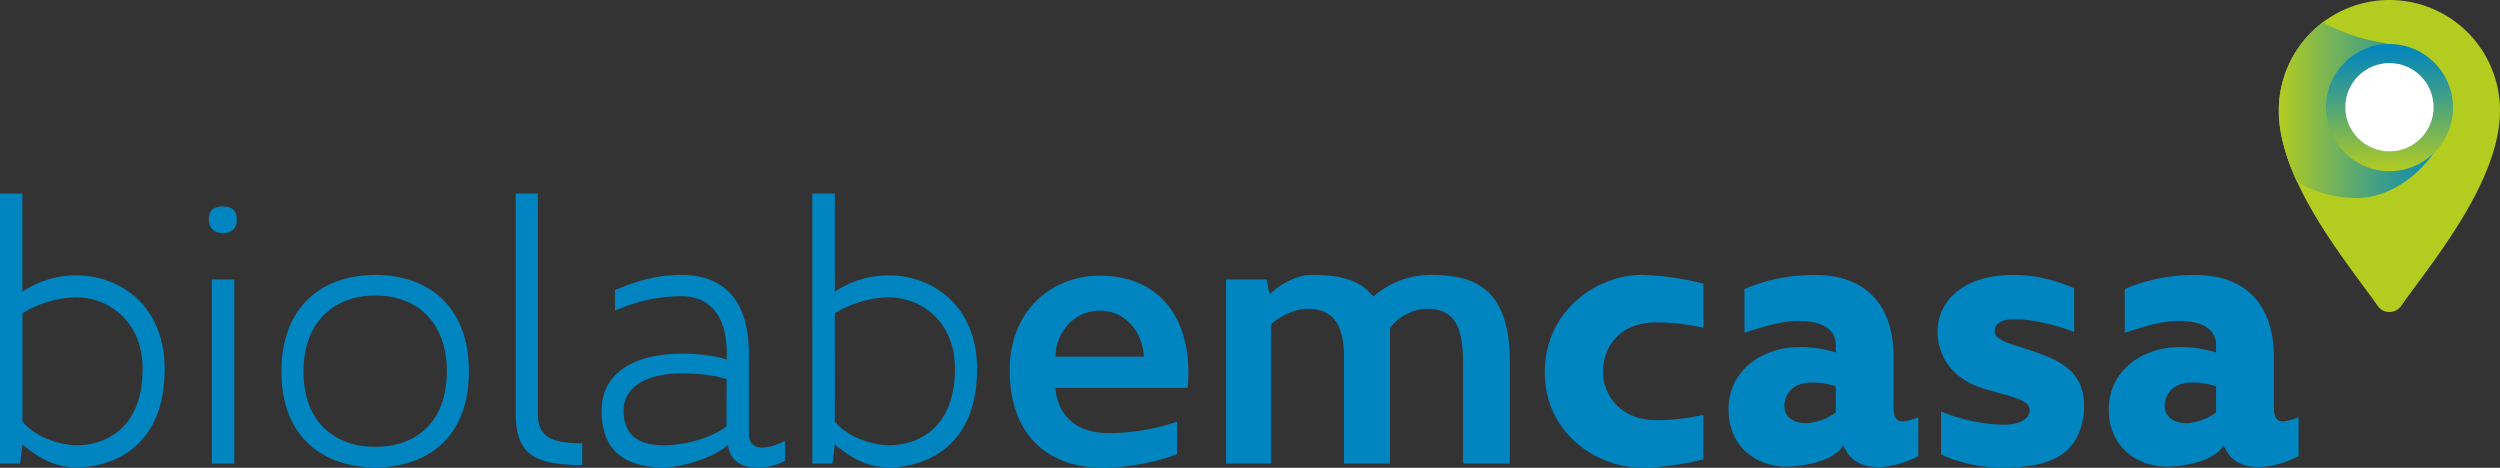
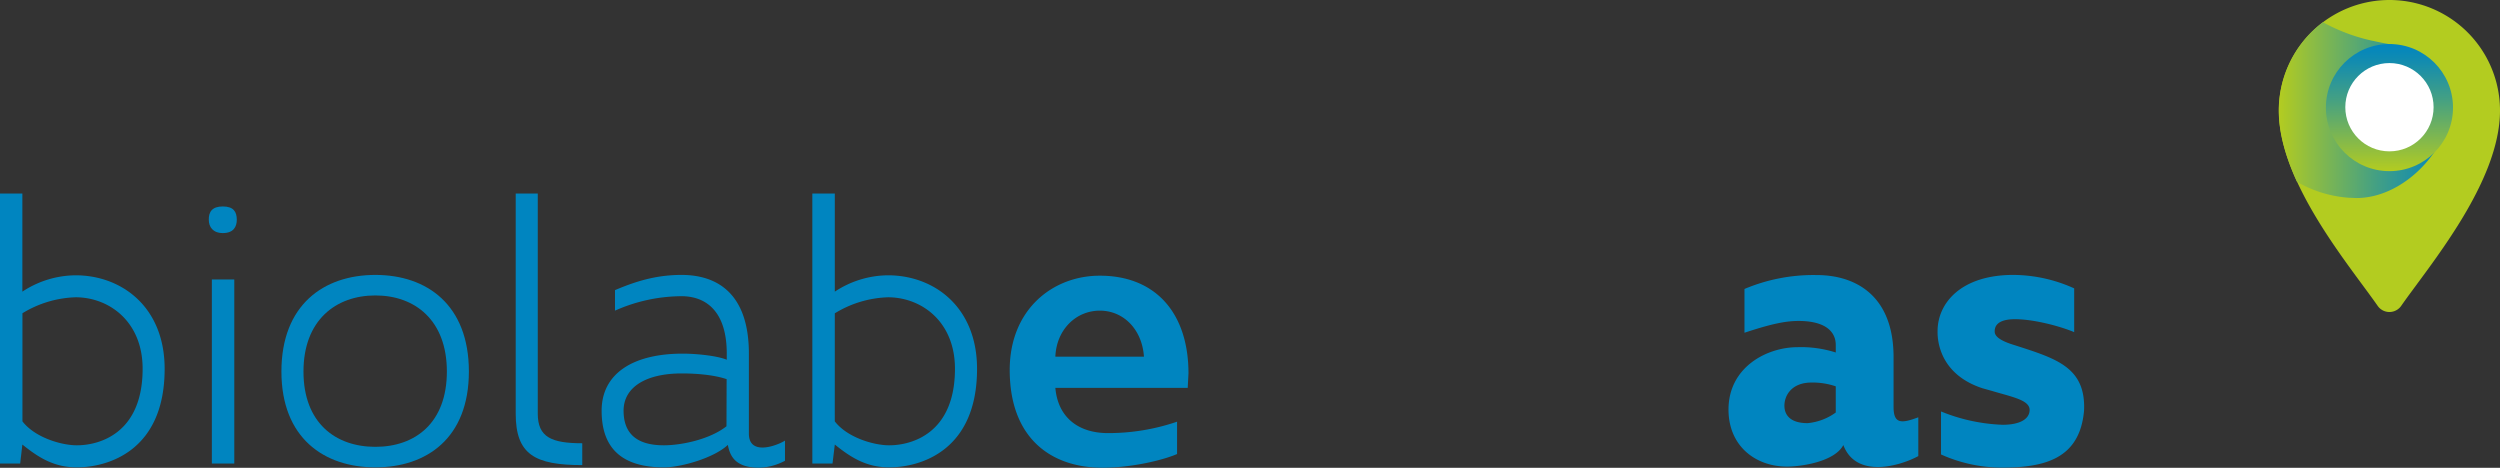
<svg xmlns="http://www.w3.org/2000/svg" xmlns:xlink="http://www.w3.org/1999/xlink" id="Layer_1" data-name="Layer 1" viewBox="0 0 718.67 134.47">
  <rect x="0" y="0" width="718.67" height="134.47" fill="#333333" stroke="none" />
  <defs>
    <style>.cls-1{fill:#0085c0;}.cls-2{fill:#b3cc20;}.cls-3{fill:url(#linear-gradient);}.cls-4{fill:url(#linear-gradient-2);}.cls-5{fill:#fff;}</style>
    <linearGradient id="linear-gradient" x1="822.13" y1="374.74" x2="871.22" y2="374.74" gradientUnits="userSpaceOnUse">
      <stop offset="0" stop-color="#b3cc20" />
      <stop offset="0.17" stop-color="#91be3f" />
      <stop offset="0.57" stop-color="#43a084" />
      <stop offset="0.86" stop-color="#138caf" />
      <stop offset="1" stop-color="#0085c0" />
    </linearGradient>
    <linearGradient id="linear-gradient-2" x1="686.89" y1="49.2" x2="686.89" y2="12.65" xlink:href="#linear-gradient" />
  </defs>
  <title>Logo_BiolabEmCasa</title>
  <path class="cls-1" d="M172.82,476.36H167V398.73h6.45v28.21a28.06,28.06,0,0,1,15.31-4.7c13.12,0,25.59,9,25.59,26.89,0,23.84-16.63,28.32-25.26,28.32-6.67,0-11.15-2.95-15.64-6.56Zm.65-12.14c3.61,4.7,11.26,6.89,15.64,6.89,6.45,0,18.91-3.39,18.91-22,0-13.66-9.73-20.55-19.24-20.55a31,31,0,0,0-15.31,4.59Z" transform="translate(-167.02 -343.1)" />
  <path class="cls-1" d="M231.09,402.45c3.06,0,4,1.53,4,3.82,0,2.08-1,3.83-4,3.83-2.85,0-4.05-1.75-4.05-3.83C227,404,228,402.45,231.09,402.45Zm-3.17,73.91V423.44h6.45v52.92Z" transform="translate(-167.02 -343.1)" />
  <path class="cls-1" d="M247.92,449.9c0-19.14,12.14-27.77,27-27.77s26.89,8.63,26.89,27.77-12.13,27.55-26.89,27.55S247.92,469,247.92,449.9Zm47.56,0c0-14.76-9.18-21.87-20.55-21.87s-20.67,7.11-20.67,21.87,9.19,21.65,20.67,21.65S295.48,464.66,295.48,449.9Z" transform="translate(-167.02 -343.1)" />
  <path class="cls-1" d="M334.4,476.8c-13.56,0-19.13-3-19.13-14.76V398.73h6.34V462c0,6.77,3.93,8.52,12.79,8.52Z" transform="translate(-167.02 -343.1)" />
  <path class="cls-1" d="M357.9,477.45c-13.44,0-17.93-6.78-17.93-16.29,0-10.71,9.08-16.4,23.29-16.4,3.72,0,9.73.55,12.68,1.75v-1.75c0-12.46-6.23-16.51-13-16.51a47.35,47.35,0,0,0-19.13,4.15v-5.9c5.68-2.4,11.59-4.37,19.13-4.37,10.17,0,19.36,5.25,19.36,22.63v23c0,6.45,8,3.5,10.38,2v5.79a16.62,16.62,0,0,1-7.43,2c-7.11,0-8.42-3.61-9-6.56C372.34,474.72,362.83,477.45,357.9,477.45Zm18-25.36c-3.93-1.32-9.18-1.64-12.9-1.64-10.38,0-16.72,4-16.72,10.71,0,5.8,2.95,9.95,11.58,9.95,4.93,0,13.13-1.64,18-5.47Z" transform="translate(-167.02 -343.1)" />
  <path class="cls-1" d="M406.34,476.36h-5.8V398.73H407v28.21a28,28,0,0,1,15.31-4.7c13.12,0,25.58,9,25.58,26.89,0,23.84-16.62,28.32-25.25,28.32-6.67,0-11.16-2.95-15.64-6.56Zm.65-12.14c3.61,4.7,11.26,6.89,15.64,6.89,6.45,0,18.91-3.39,18.91-22,0-13.66-9.73-20.55-19.24-20.55A31,31,0,0,0,407,433.17Z" transform="translate(-167.02 -343.1)" />
  <path class="cls-1" d="M457.28,449.46c0-17.38,12.35-27.11,25.91-27.11,16,0,25.48,10.71,25.48,28.1l-.22,4.15H470.4c.76,8.64,6.78,13,15.09,13a60.87,60.87,0,0,0,19.9-3.28v9.3c-4.05,1.75-13,3.93-21.43,3.93C469.09,477.56,457.28,469,457.28,449.46Zm13.12-3.83h25.47c-.54-7.87-5.9-13.23-12.68-13.23S470.73,437.76,470.4,445.63Z" transform="translate(-167.02 -343.1)" />
-   <path class="cls-1" d="M561.8,428.36a25,25,0,0,1,16.51-6.23c11.7,0,22.74,3.06,22.74,24.93v29.3H587.6V447.71c0-10.49-2.18-15.85-10.49-15.85-3.94,0-8.64,2.62-10.5,5.57v38.93H553.38V445.74c0-9.18-3.06-13.88-10.5-13.88-3.6,0-8.2,2.29-10.49,4.48v40H519.48V423.44h11.7l.77,4.26c2.95-2.73,7.54-5.57,12.25-5.57C551.52,422.13,557.75,423.22,561.8,428.36Z" transform="translate(-167.02 -343.1)" />
-   <path class="cls-1" d="M611.1,450.12c0-17.82,15.09-28,27.88-28a81.64,81.64,0,0,1,17.71,2.51v12.69a61.24,61.24,0,0,0-13.55-1.54c-10.83,0-15.31,7.33-15.31,14.22s5.25,13.88,15.31,13.88a61.15,61.15,0,0,0,13.55-1.53v12.8a78.6,78.6,0,0,1-17.71,2.4C626.3,477.56,611.1,467.83,611.1,450.12Z" transform="translate(-167.02 -343.1)" />
  <path class="cls-1" d="M680.74,477.23c-9.07,0-16.83-5.9-16.83-16.4,0-12.13,10.93-17.93,19.9-17.93a32.9,32.9,0,0,1,10.93,1.53v-2.18c0-3.83-3-6.89-10.72-6.89-4.26,0-8.85,1.2-15.52,3.39V426.17a51,51,0,0,1,20.77-4c10.94,0,22.09,5.68,22.09,23.61v14.33c0,5,2.4,4.7,7.11,2.95v11.15c-5,2.74-17.83,6.67-21.55-3.17C694.41,475.81,684.9,477.23,680.74,477.23Zm14-23.07a20.49,20.49,0,0,0-7-1.09c-5.58,0-7.76,3.61-7.76,6.67,0,2.08,1.09,5,6.67,5a16.3,16.3,0,0,0,8.09-3.06Z" transform="translate(-167.02 -343.1)" />
  <path class="cls-1" d="M740.43,438.31c0,.66,0,2.3,5.69,4,11.81,3.83,20.55,6.24,20,18.81-1.21,13.78-11.16,16.4-23.62,16.4A42.74,42.74,0,0,1,725,473.74V461.38a51.64,51.64,0,0,0,17.71,3.83c5.14,0,7.76-1.75,7.76-4.27,0-2.84-5-3.72-10.82-5.46l-2.74-.77c-13.34-4.37-12.9-15.42-12.9-16.4,0-8.2,6.89-16.18,21.76-16.18A42.74,42.74,0,0,1,763.28,426v12.58c-4.15-1.75-11.7-3.72-17-3.72S740.43,437.11,740.43,438.31Z" transform="translate(-167.02 -343.1)" />
-   <path class="cls-1" d="M790.07,477.23c-9.08,0-16.84-5.9-16.84-16.4,0-12.13,10.93-17.93,19.9-17.93a32.81,32.81,0,0,1,10.93,1.53v-2.18c0-3.83-2.95-6.89-10.71-6.89-4.27,0-8.86,1.2-15.53,3.39V426.17a51.1,51.1,0,0,1,20.78-4c10.93,0,22.08,5.68,22.08,23.61v14.33c0,5,2.41,4.7,7.11,2.95v11.15c-5,2.74-17.82,6.67-21.54-3.17C803.73,475.81,794.22,477.23,790.07,477.23Zm14-23.07a20.43,20.43,0,0,0-7-1.09c-5.57,0-7.76,3.61-7.76,6.67,0,2.08,1.09,5,6.67,5a16.26,16.26,0,0,0,8.09-3.06Z" transform="translate(-167.02 -343.1)" />
  <path class="cls-2" d="M885.69,374.88a31.78,31.78,0,0,0-63.56,0c0,20.69,20.2,44.39,28.39,56.14a4.12,4.12,0,0,0,6.77,0C865.48,419.27,885.69,395.57,885.69,374.88Z" transform="translate(-167.02 -343.1)" />
  <path class="cls-3" d="M866.09,387.81a26,26,0,0,0,4-7.87c3-10.17.44-21.05-16.42-24.18-1.59-.29-3.12-.6-4.57-.94H849a53,53,0,0,1-14.22-5.33,31.71,31.71,0,0,0-12.69,25.41c0,6.67,2.11,13.66,5.23,20.46a34.53,34.53,0,0,0,15.14,4.6c.66,0,1.32.07,2,.07C853.2,400,861.24,394.41,866.09,387.81Z" transform="translate(-167.02 -343.1)" />
  <circle class="cls-4" cx="686.89" cy="30.93" r="18.27" />
  <circle class="cls-5" cx="686.89" cy="30.82" r="12.69" />
</svg>